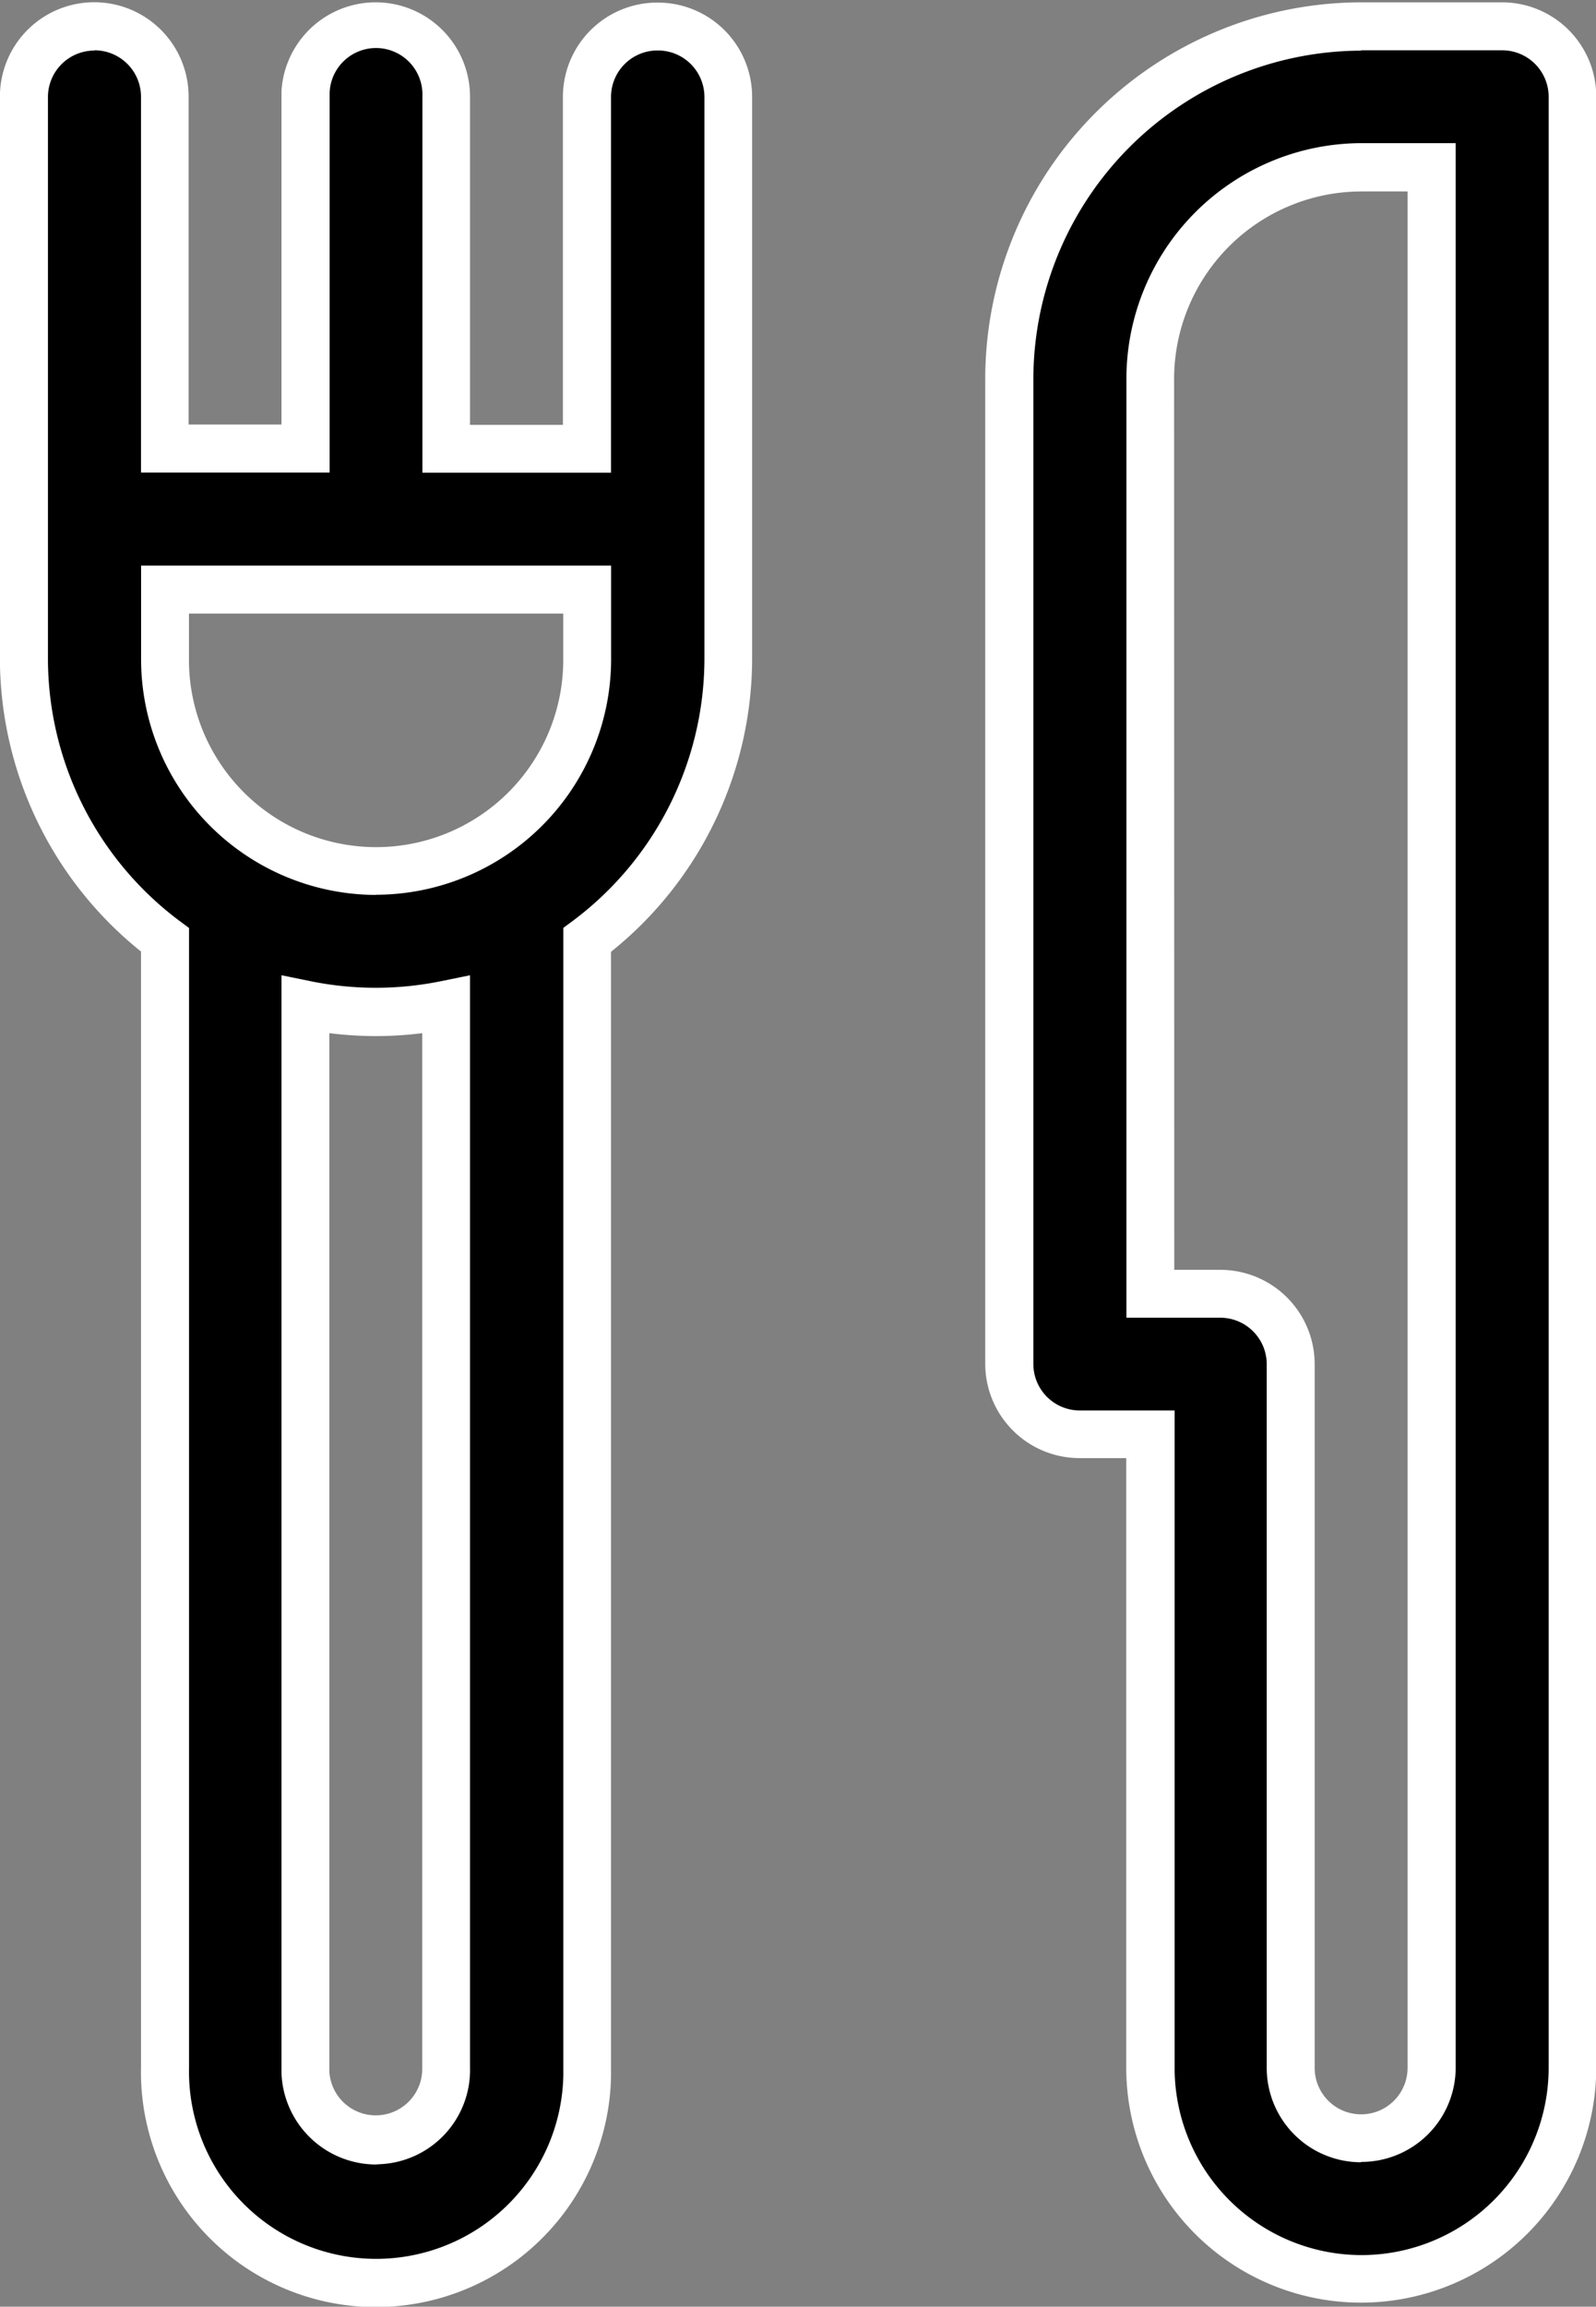
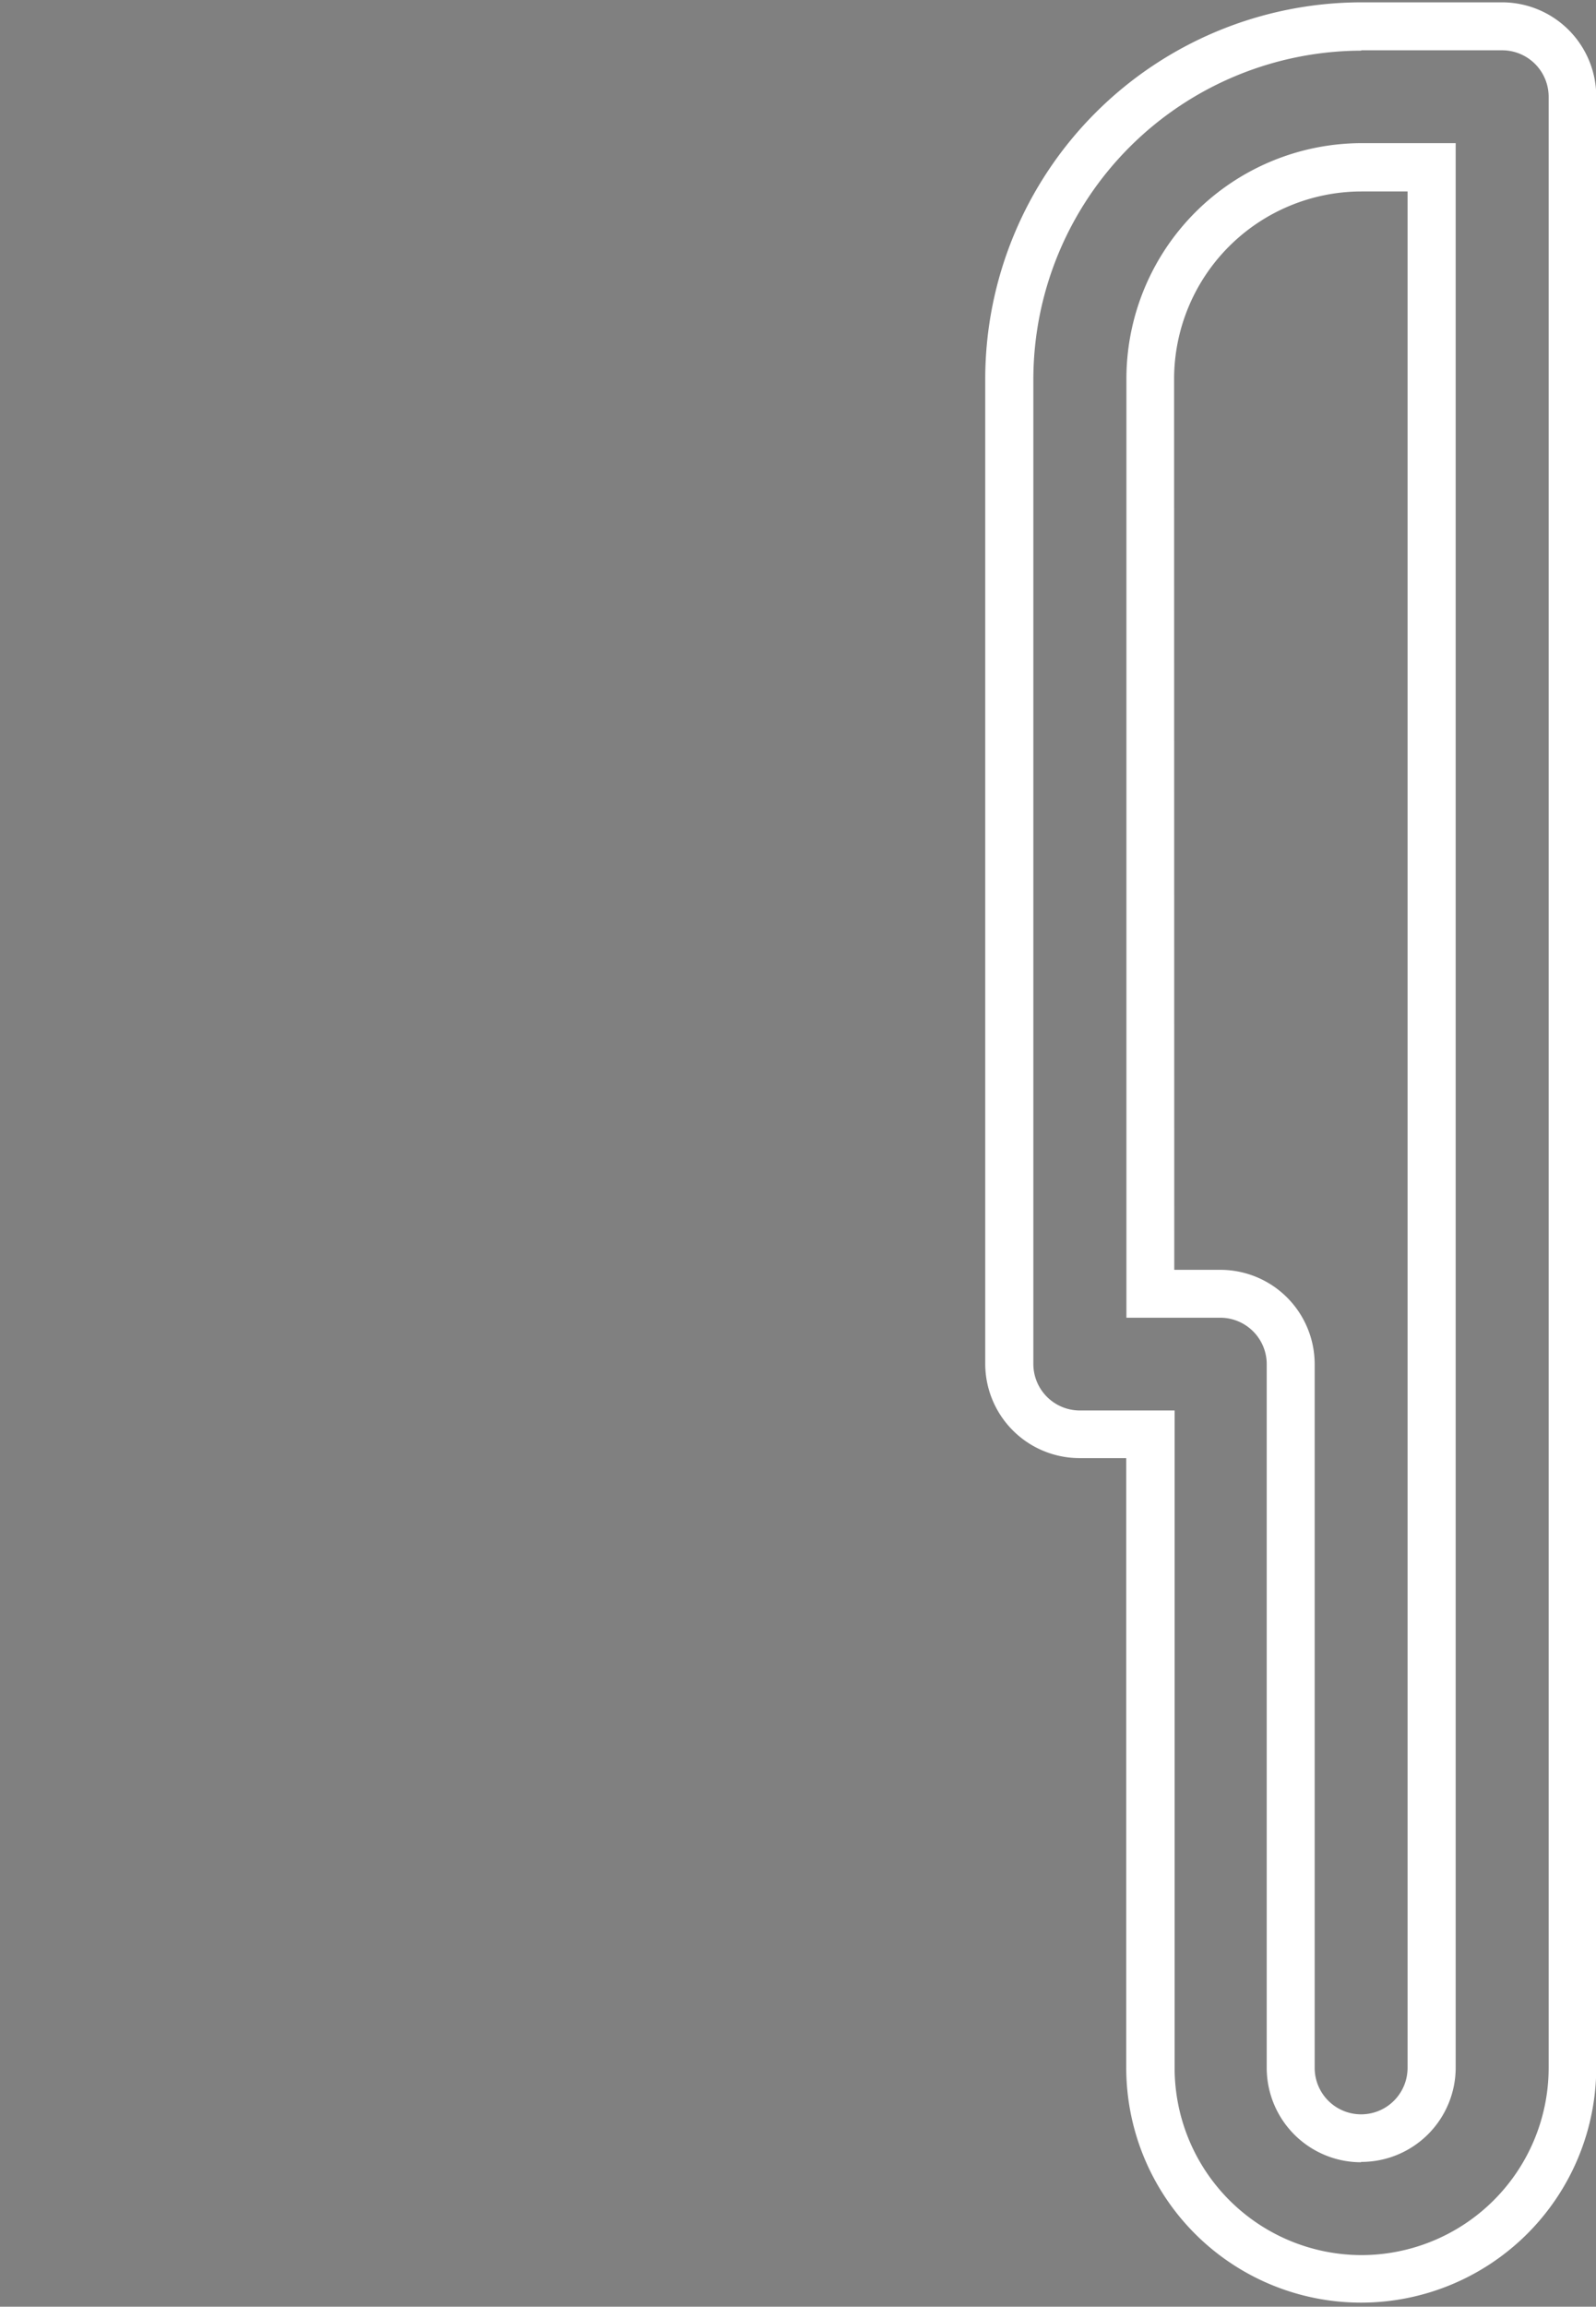
<svg xmlns="http://www.w3.org/2000/svg" width="18.506" height="26.734" viewBox="0 0 18.506 26.734">
  <rect x="0" y="0" width="18.506" height="26.734" fill="#808080" stroke="none" />
  <g id="レイヤー_1" transform="translate(-47.237 -35.261)">
    <g id="グループ_9" data-name="グループ 9" transform="translate(47.237 35.261)">
      <g id="グループ_7" data-name="グループ 7">
-         <path id="パス_25" data-name="パス 25" d="M190.2,137.292a.816.816,0,0,0-.816.816h0v4.079h-1.632v-4.079a.816.816,0,1,0-1.631-.055v4.133h-1.632v-4.079a.816.816,0,0,0-1.632,0v6.525a4.062,4.062,0,0,0,1.636,3.246v13.069a2.448,2.448,0,0,0,4.895.1V147.879a4.06,4.06,0,0,0,1.636-3.245v-6.525a.816.816,0,0,0-.816-.816Zm-2.448,23.656a.816.816,0,1,1-1.631.055V148.63a4.069,4.069,0,0,0,1.631,0Zm-.811-13.869a2.45,2.45,0,0,1-2.448-2.447v-.814h4.895v.814A2.45,2.45,0,0,1,186.943,147.08Z" transform="translate(-182.582 -136.987)" />
-         <path id="パス_26" data-name="パス 26" d="M184.222,161h-.055a2.725,2.725,0,0,1-2.672-2.778V145.29a4.361,4.361,0,0,1-1.636-3.382v-6.526a1.094,1.094,0,0,1,1.094-1.094h0a1.094,1.094,0,0,1,1.094,1.094v3.8h1.077v-3.865a1.094,1.094,0,0,1,2.186.069v3.8h1.077v-3.8a1.094,1.094,0,0,1,1.088-1.094h.013a1.093,1.093,0,0,1,1.093,1.094v6.525a4.361,4.361,0,0,1-1.636,3.382v13.033A2.726,2.726,0,0,1,184.222,161Zm-3.268-26.152a.539.539,0,0,0-.538.538v6.525a3.8,3.8,0,0,0,1.524,3.023l.112.083v13.209a2.17,2.17,0,1,0,4.34.09v-13.3l.112-.083a3.8,3.8,0,0,0,1.524-3.023v-6.524a.539.539,0,0,0-.538-.539h-.007a.539.539,0,0,0-.538.538v4.356h-2.187v-4.366a.538.538,0,0,0-1.076-.036v4.4h-2.187v-4.356a.539.539,0,0,0-.539-.538Zm3.263,24.5a1.1,1.1,0,0,1-1.093-1.057V145.565l.333.068a3.788,3.788,0,0,0,1.52,0l.333-.068V158.22a1.093,1.093,0,0,1-1.057,1.125Zm-.538-13.114v12.038a.539.539,0,0,0,1.077-.036v-12a4.271,4.271,0,0,1-1.076,0Zm.542-1.6h0a2.732,2.732,0,0,1-2.725-2.725v-1.092h5.45v1.092A2.732,2.732,0,0,1,184.221,144.632Zm-2.17-3.261v.537a2.17,2.17,0,0,0,4.34,0v-.537Z" transform="translate(-179.86 -134.262)" fill="#fff" />
-       </g>
+         </g>
      <g id="グループ_8" data-name="グループ 8" transform="translate(11.422 0.027)">
-         <path id="パス_27" data-name="パス 27" d="M312.031,137.551H310.4a4.084,4.084,0,0,0-4.079,4.079v11.422a.816.816,0,0,0,.816.816h.82v7.34a2.447,2.447,0,1,0,4.894,0V138.366a.815.815,0,0,0-.814-.816h0Zm-.816,23.657a.816.816,0,1,1-1.632,0v-8.156a.816.816,0,0,0-.816-.816h-.811V141.63a2.45,2.45,0,0,1,2.447-2.447h.816Z" transform="translate(-306.042 -137.272)" />
        <path id="パス_28" data-name="パス 28" d="M307.68,161.21h0a2.724,2.724,0,0,1-2.723-2.726v-7.062h-.542a1.094,1.094,0,0,1-1.093-1.094V138.906a4.368,4.368,0,0,1,4.356-4.356h1.637a1.093,1.093,0,0,1,1.092,1.094v22.841A2.728,2.728,0,0,1,307.68,161.21Zm0-26.1a3.813,3.813,0,0,0-3.8,3.8v11.422a.539.539,0,0,0,.538.538h1.1v7.618a2.17,2.17,0,0,0,2.168,2.171h0a2.172,2.172,0,0,0,2.169-2.169V135.644a.539.539,0,0,0-.538-.538l0-.278v.278h-1.632Zm0,24.473a1.094,1.094,0,0,1-1.094-1.094v-8.156a.539.539,0,0,0-.538-.538h-1.089V138.907a2.732,2.732,0,0,1,2.724-2.725h1.094l0,22.3A1.094,1.094,0,0,1,307.676,159.579Zm-2.166-10.343h.534a1.094,1.094,0,0,1,1.094,1.093v8.156a.538.538,0,1,0,1.077,0l0-21.747h-.538a2.175,2.175,0,0,0-2.169,2.169Z" transform="translate(-303.32 -134.55)" fill="#fff" />
      </g>
    </g>
  </g>
</svg>